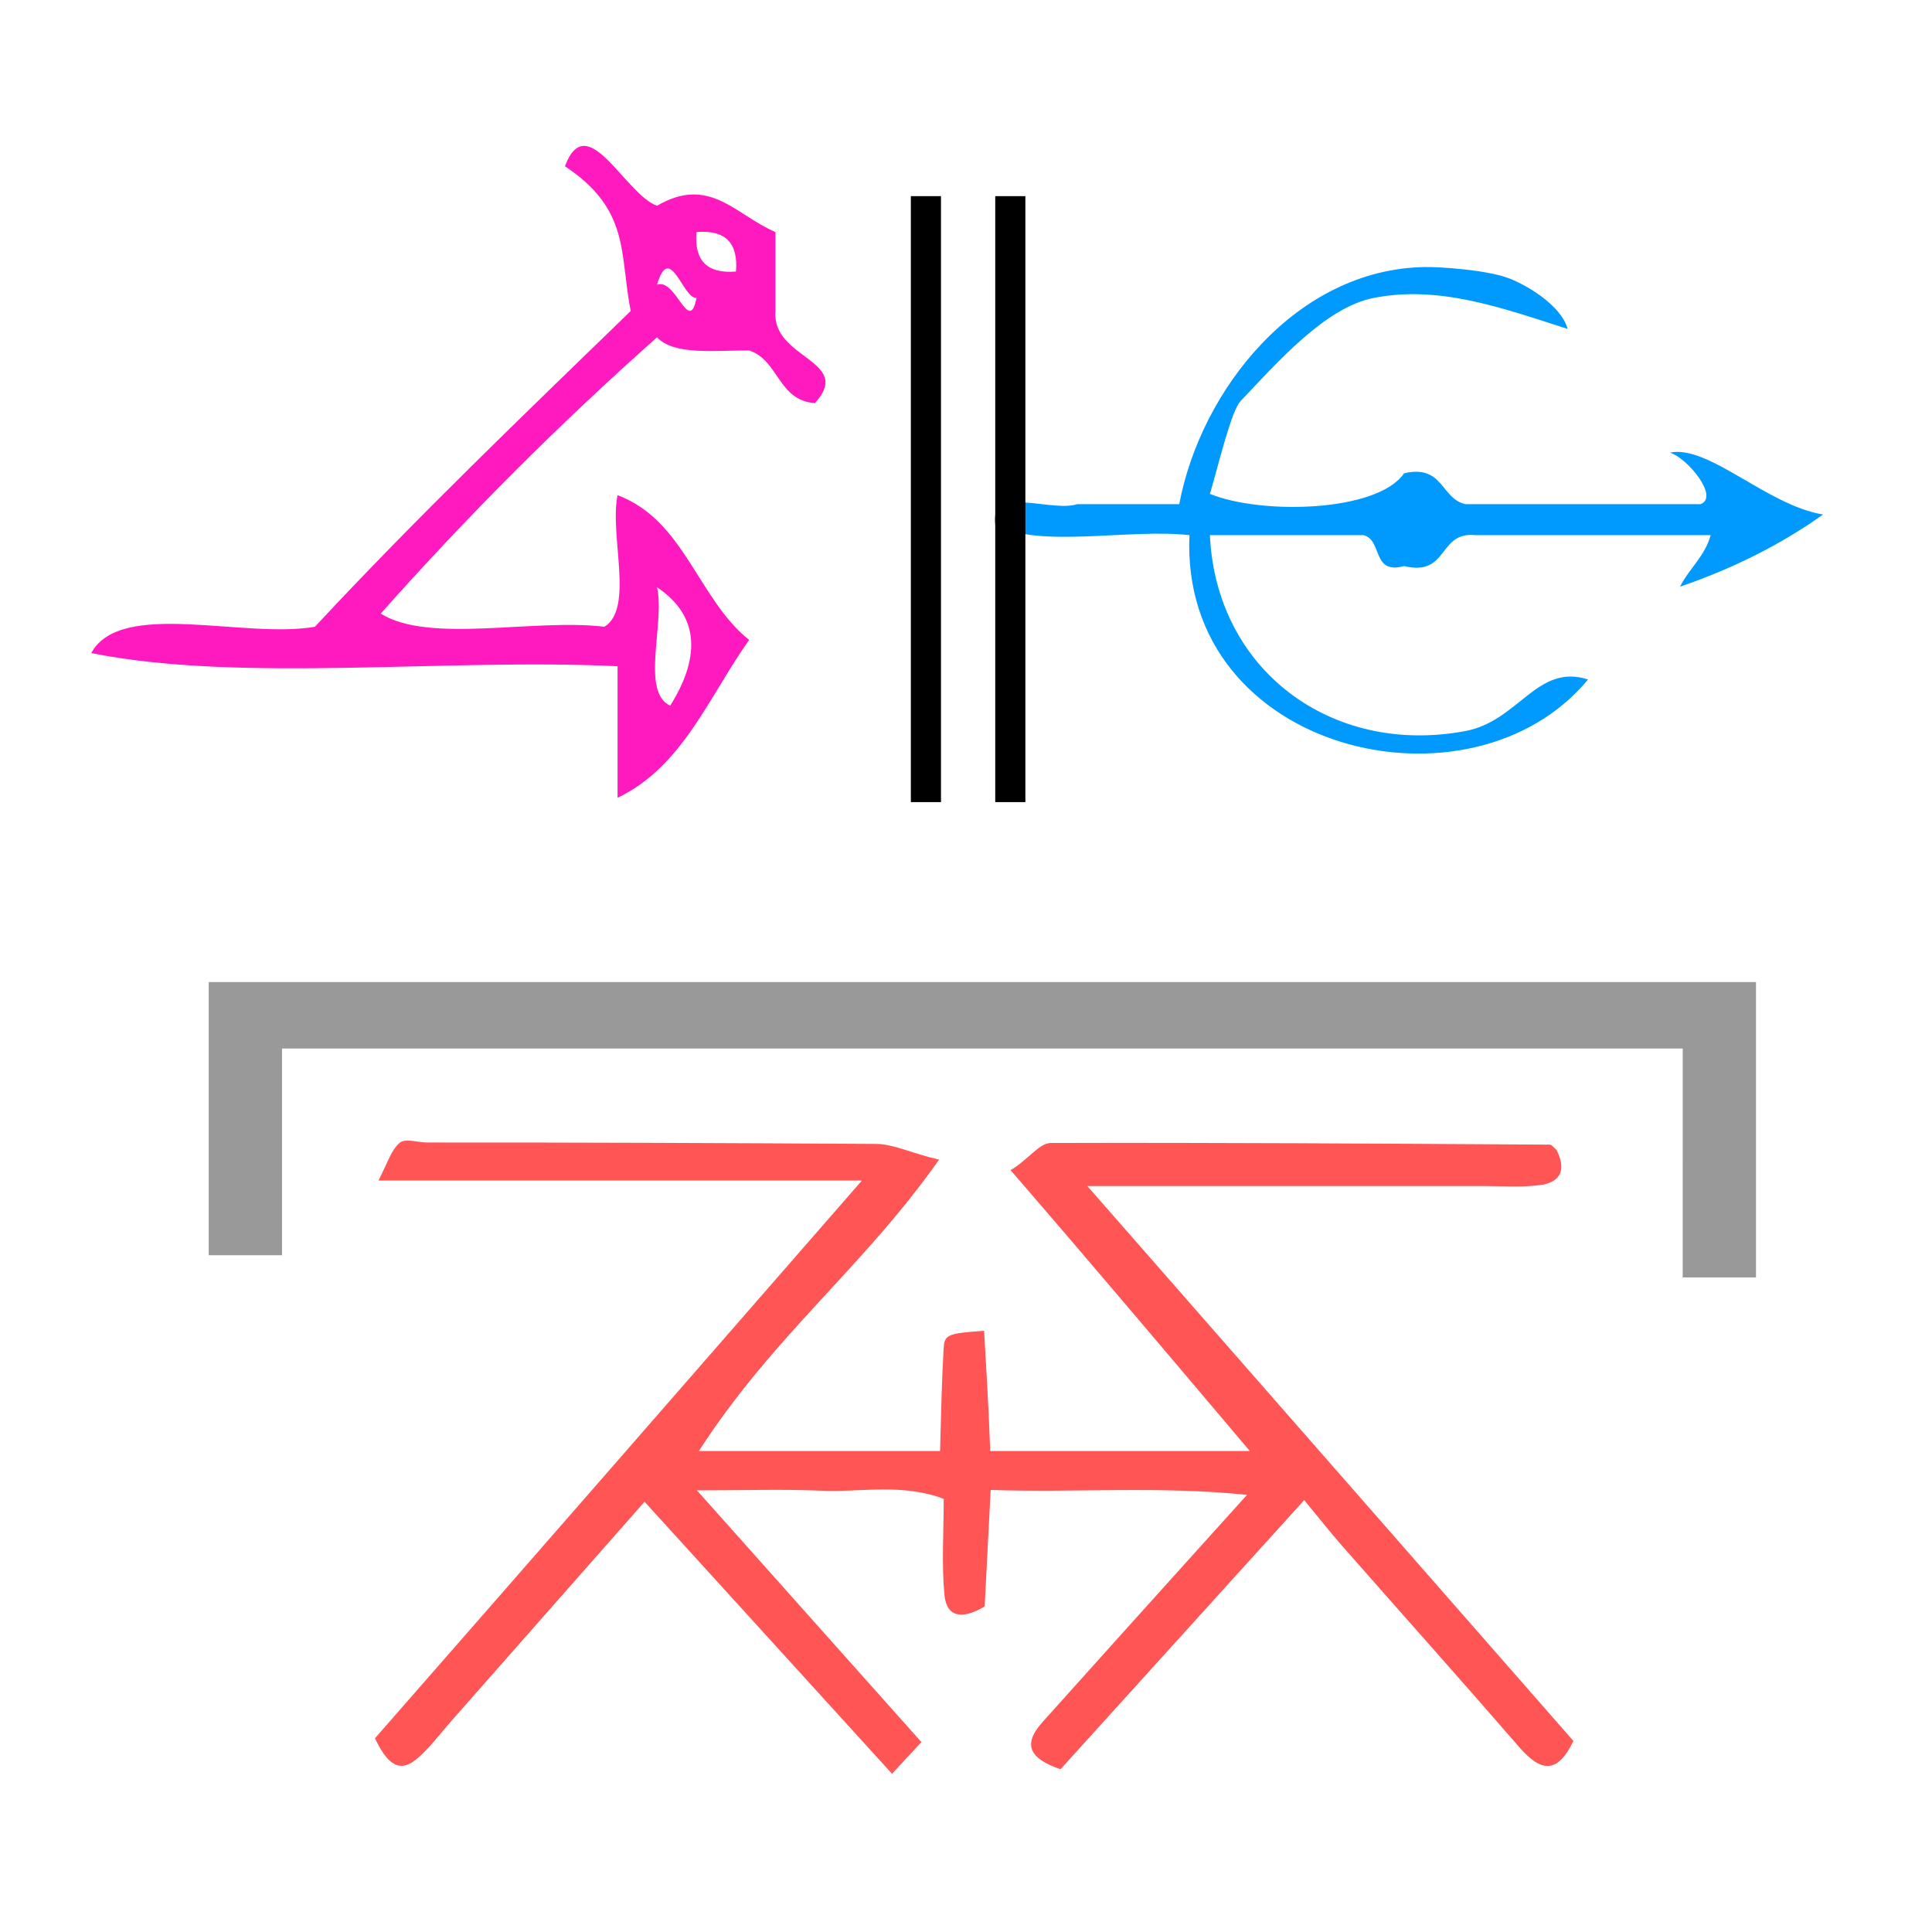
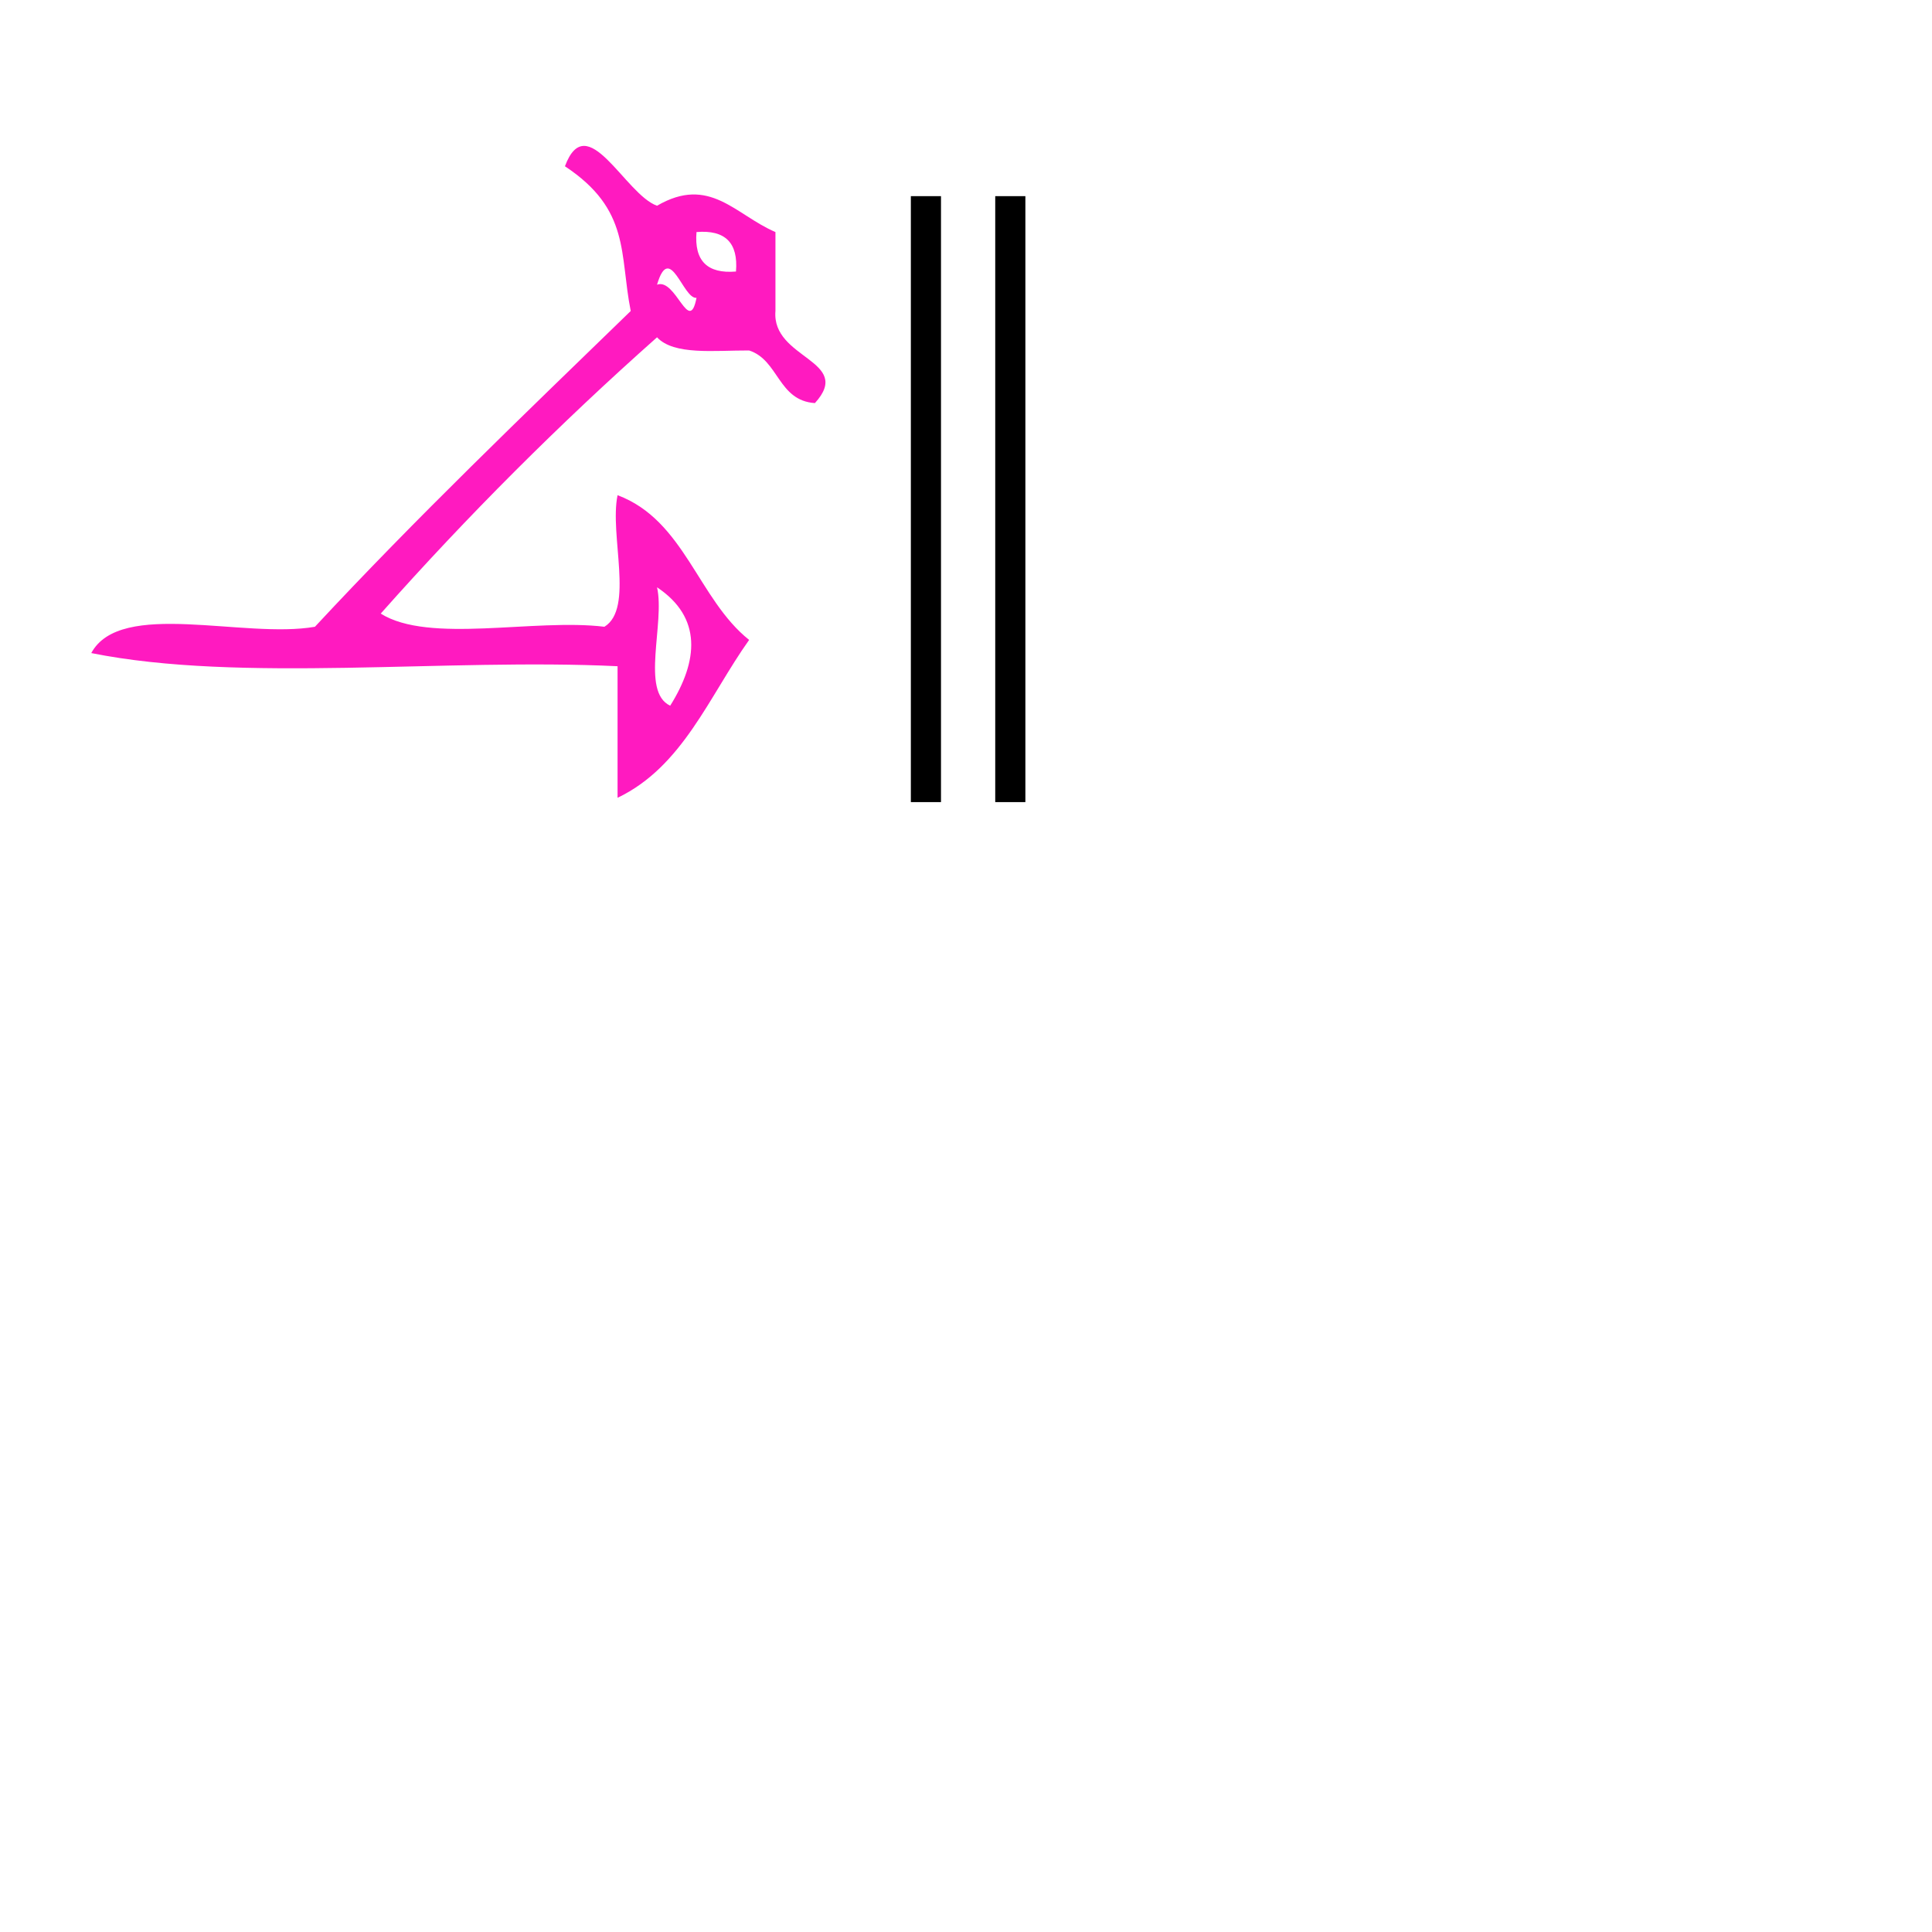
<svg xmlns="http://www.w3.org/2000/svg" xmlns:ns1="http://sodipodi.sourceforge.net/DTD/sodipodi-0.dtd" xmlns:ns2="http://www.inkscape.org/namespaces/inkscape" version="1.1" id="Calque_1" x="0px" y="0px" width="100px" height="100px" viewBox="0 0 100 100" enable-background="new 0 0 100 100" xml:space="preserve" ns1:docname="unideo-01-contraception.svg" ns2:version="0.92.1 r15371">
  <defs id="defs17" />
  <ns1:namedview pagecolor="#ffffff" bordercolor="#666666" borderopacity="1" objecttolerance="10" gridtolerance="10" guidetolerance="10" ns2:pageopacity="0" ns2:pageshadow="2" ns2:window-width="969" ns2:window-height="810" id="namedview15" showgrid="false" ns2:zoom="2.36" ns2:cx="50" ns2:cy="50" ns2:window-x="862" ns2:window-y="84" ns2:window-maximized="0" ns2:current-layer="Calque_1" />
-   <path ns2:connector-curvature="0" id="path4506" d="m 87.097,60.194 v -5.923 H 50.847 14.598 v 5.35 5.35 h -1.897 -1.897 v -7.069 -7.069 h 40.043 40.043 v 7.643 7.643 h -1.897 -1.897 z" style="fill:#999999;stroke-width:0.401" />
  <g id="g4539" transform="matrix(0.673,0,0,0.673,34.812,52.641)">
    <g transform="matrix(0.786,0,0,0.793,17.337,-78.621)" style="fill:#009aff;fill-opacity:1" id="g8">
      <g style="fill:#009aff;fill-opacity:1" id="g6">
        <g style="fill:#009aff;fill-opacity:1" id="g4">
-           <path ns2:connector-curvature="0" style="fill:#009aff;fill-opacity:1" id="path2-6" d="m 75.521,44.407 c 3.811,-0.785 9.524,5.123 15,6 -4.105,2.896 -8.775,5.226 -14,7 0.897,-1.768 2.413,-2.919 3,-5 -7.668,0 -15.334,0 -23,0 -3.717,-0.382 -2.614,4.052 -7.001,3 -3.21,0.877 -2.072,-2.594 -4,-3 -5,0 -10,0 -15,0 0.607,13.113 11.94,21.433 25.001,19 5.237,-0.976 6.997,-6.592 12,-5 -11.446,13.725 -39.944,7.108 -39.001,-14 -6.012,-0.653 -14.649,1.316 -19,-1 -0.61,-3.943 5.49,-1.176 8,-2 3.333,0 6.667,0 10,0 2.125,-11.147 11.492,-22.793 24,-23 1.658,-0.026 5.872,0.285 8.001,1 1.802,0.605 5.377,2.674 6,5 -6.565,-2.083 -12.596,-4.252 -19.001,-3 -4.705,0.92 -9.413,6.257 -13,10 -0.913,0.953 -2.152,6.172 -3,9 5.072,2.048 16.413,1.766 19,-2 3.869,-0.868 3.559,2.442 6.001,3 7.666,0 15.332,0 23,0 1.903,-0.696 -1.353,-4.552 -3,-5 z" />
-         </g>
+           </g>
      </g>
    </g>
    <path ns2:connector-curvature="0" id="path836" d="m 18.326,-39.831 v -23.302 h 1.159 1.159 v 23.302 23.302 H 19.485 18.326 Z m 6.49,0 v -23.302 h 1.159 1.159 v 23.302 23.302 h -1.159 -1.159 z" style="fill:#000000;stroke-width:0.445" />
  </g>
  <g transform="matrix(0.681,0,0,0.681,-10.325,-9.627)" id="g8-1" style="fill:#ff1ac0;fill-opacity:1">
    <g id="g6-5" style="fill:#ff1ac0;fill-opacity:1">
      <g id="g4-5" style="fill:#ff1ac0;fill-opacity:1">
        <path ns2:connector-curvature="0" d="m 74.1,31.774 c 0,2 0,4 0,6 -0.309,3.658 5.971,3.736 3,7 -2.812,-0.188 -2.737,-3.263 -5,-4 -2.656,-0.01 -5.712,0.379 -7,-1 -7.418,6.583 -14.418,13.583 -21.001,21 3.688,2.313 11.651,0.35 17.001,1 2.279,-1.387 0.372,-6.961 1,-10 5.094,1.906 6.106,7.894 10,11 -3.049,4.285 -5.04,9.627 -10,12 0,-3.333 0,-6.667 0,-10 -13.037,-0.631 -28.619,1.285 -40.001,-1 2.217,-4.116 11.61,-1.057 17,-2 7.708,-8.292 15.882,-16.118 24.001,-24 -0.864,-4.34 -0.007,-7.694 -5,-11 1.676,-4.495 4.576,2.149 7,3 4.003,-2.33 5.943,0.691 9,2 z m -3,3 c 0.182,-2.182 -0.818,-3.182 -3,-3 -0.182,2.183 0.818,3.183 3,3 z m -3,2 c -1.023,0.117 -2.023,-4.313 -3,-1 1.44,-0.533 2.44,3.898 3,1 z m -2,31 c 2.128,-3.392 2.45,-6.698 -1,-9 0.619,2.714 -1.27,7.938 1,9 z" id="path2-9" style="fill:#ff1ac0;fill-opacity:1" />
      </g>
    </g>
  </g>
-   <path ns2:connector-curvature="0" d="m 21.556,91.053 c 0.664,-0.552 1.188,-1.273 1.765,-1.929 3.297,-3.738 6.592,-7.48 10.041,-11.394 4.342,4.773 8.516,9.36 12.81,14.08 0.602,-0.649 0.993,-1.071 1.519,-1.64 -3.831,-4.296 -7.552,-8.47 -11.618,-13.03 2.467,0 4.453,-0.067 6.433,0.018 2.062,0.09 4.185,-0.396 6.341,0.422 0,1.736 -0.114,3.365 0.037,4.969 0.115,1.214 0.969,1.258 2.082,0.602 0.095,-1.844 0.195,-3.785 0.311,-6.032 4.433,0.151 8.651,-0.216 13.27,0.254 -1.074,1.19 -1.823,2.018 -2.569,2.847 -2.675,2.972 -5.354,5.938 -8.02,8.917 -1.073,1.199 -0.626,1.9 0.933,2.44 4.116,-4.545 8.207,-9.064 12.614,-13.932 0.715,0.864 1.323,1.64 1.973,2.379 3.051,3.473 6.132,6.917 9.16,10.409 1.084,1.248 1.953,1.449 2.802,-0.32 -8.258,-9.428 -16.529,-18.87 -25.16,-28.724 7.206,0 13.817,0 20.43,-10e-4 0.999,0 2.011,0.079 2.995,-0.047 1.178,-0.152 1.337,-0.902 0.856,-1.828 -0.148,-0.123 -0.242,-0.267 -0.337,-0.267 -8.615,-0.051 -17.23,-0.11 -25.845,-0.085 -0.587,0.002 -1.172,0.876 -2.072,1.406 4.176,4.826 8.154,9.538 12.384,14.538 -4.719,0 -9,0 -13.436,0 -0.112,-3 -0.215,-4.289 -0.318,-6.224 -1.985,0.139 -2.053,0.217 -2.097,0.964 -0.099,1.7 -0.125,3.26 -0.182,5.26 -4.283,0 -8.242,0 -12.484,0 3.869,-6 8.523,-9.513 12.432,-15.084 -1.45,-0.331 -2.344,-0.805 -3.239,-0.811 -7.746,-0.047 -15.493,-0.079 -23.239,-0.073 -0.497,0 -1.155,-0.238 -1.451,0.023 -0.423,0.374 -0.581,0.945 -1.088,1.945 8.48,0 16.43,0 25.023,0 -8.72,10 -17.001,19.505 -25.204,28.869 0.577,1.204 1.193,1.873 2.148,1.079 z" id="path4-0" style="clip-rule:evenodd;fill:#ff5555;fill-opacity:1;fill-rule:evenodd" />
</svg>